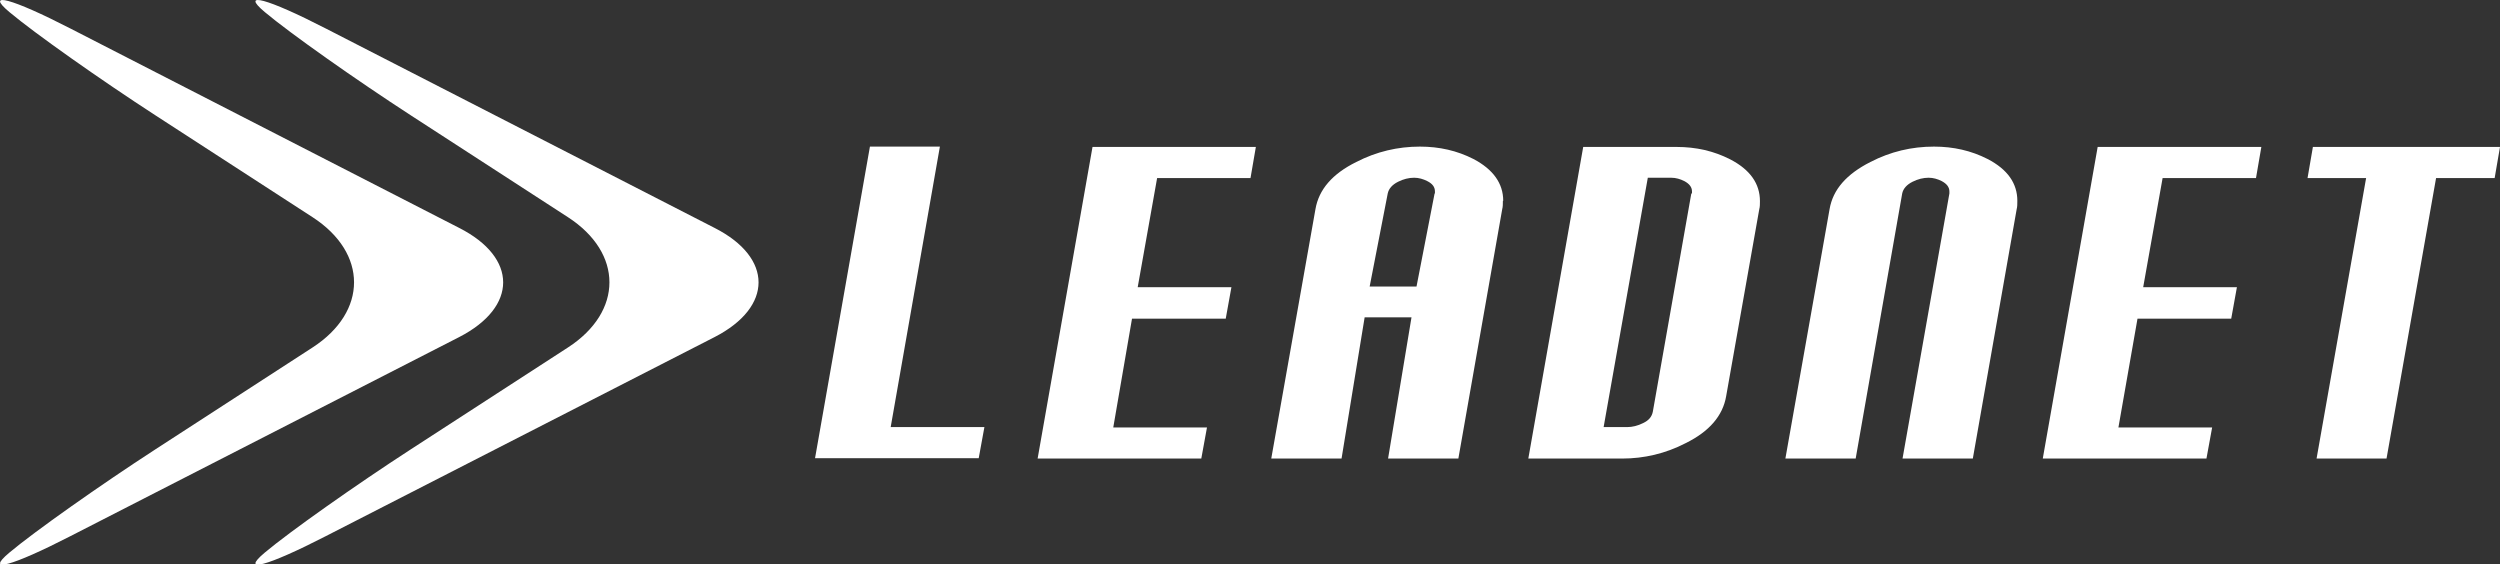
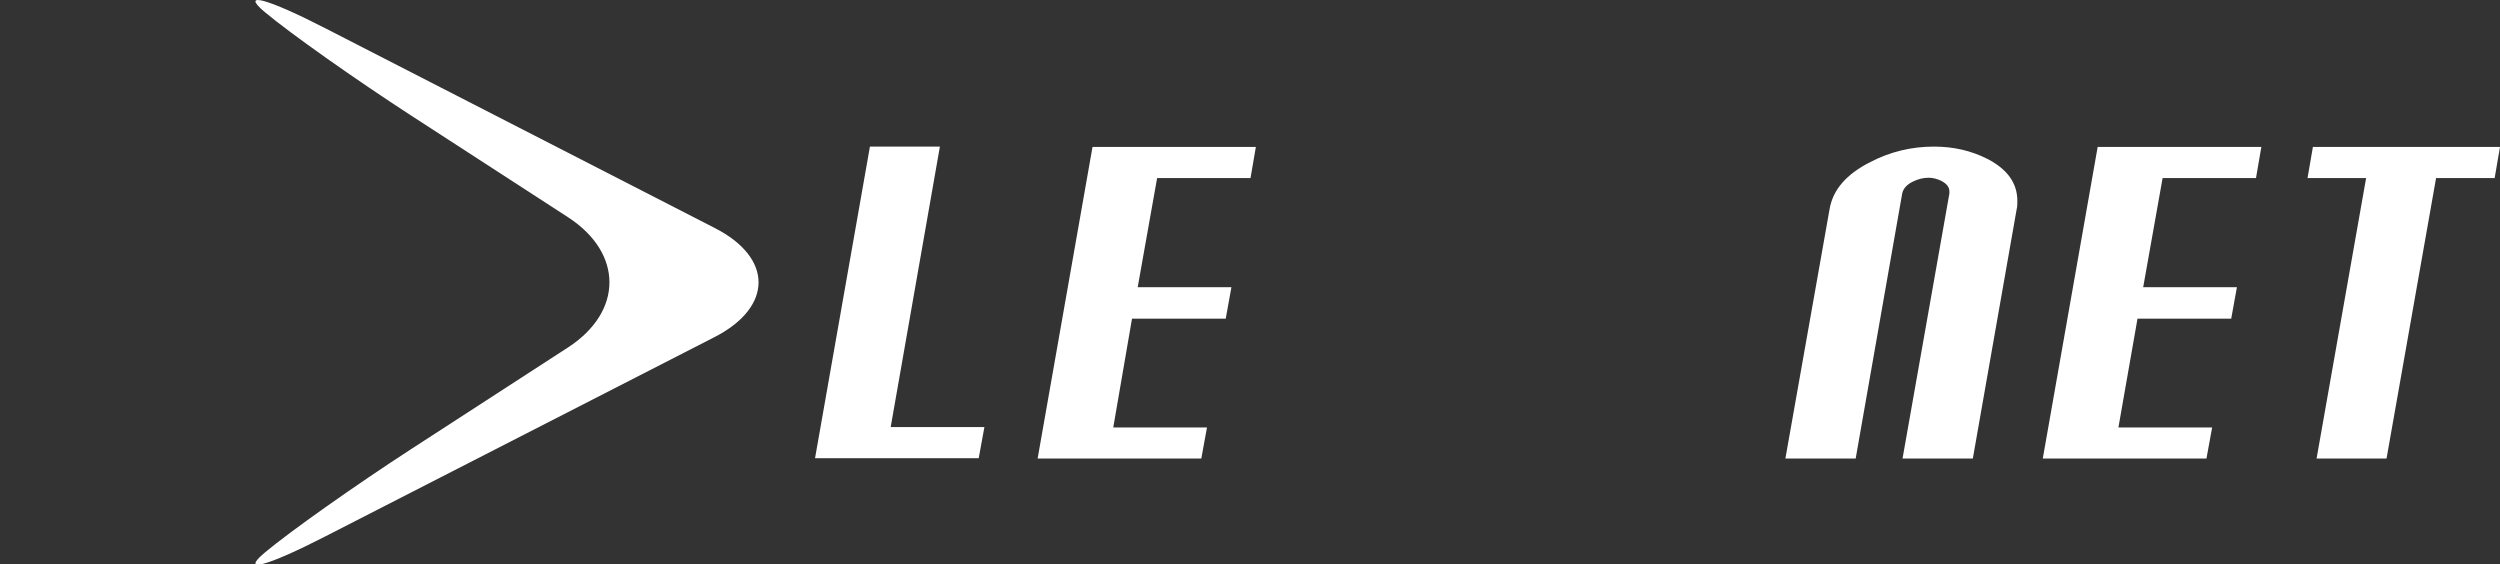
<svg xmlns="http://www.w3.org/2000/svg" id="Layer_18" viewBox="0 0 74.69 16.86">
  <rect x="0" y="0" width="74.69" height="16.86" fill="#333333" stroke="none" />
  <defs>
    <style>.cls-1{fill:#fff;}</style>
  </defs>
  <path class="cls-1" d="M29.41,12.76l-.17.93h-4.89l1.64-9.31h2.09l-1.47,8.38h2.8Z" />
  <path class="cls-1" d="M37.52,4.39l-.16.93h-2.79l-.58,3.26h2.8l-.17.94h-2.8l-.56,3.25h2.8l-.17.93h-4.89l1.64-9.31h4.89Z" />
-   <path class="cls-1" d="M44.9,6c0,.09,0,.18-.02.25l-1.31,7.45h-2.1l.7-4.22h-1.4l-.69,4.22h-2.1l1.32-7.45c.1-.59.51-1.06,1.22-1.41.6-.31,1.24-.46,1.9-.46.58,0,1.11.12,1.6.37.59.31.89.73.89,1.25ZM42.87,5.78v-.06c0-.13-.07-.23-.23-.31-.12-.06-.25-.1-.39-.1-.16,0-.32.04-.48.12-.18.09-.28.21-.31.35l-.54,2.78h1.4l.54-2.78Z" />
-   <path class="cls-1" d="M52.58,6c0,.09,0,.18-.02.25l-.99,5.59c-.1.58-.5,1.05-1.21,1.4-.6.31-1.24.46-1.9.46h-2.8l1.64-9.31h2.79c.58,0,1.11.12,1.6.37.6.31.89.73.89,1.25ZM50.55,5.78v-.06c0-.13-.08-.23-.23-.31-.12-.06-.25-.1-.39-.1h-.7l-1.32,7.45h.7c.16,0,.32-.04.48-.12.17-.08.26-.19.29-.34l1.15-6.52Z" />
  <path class="cls-1" d="M60.27,6c0,.09,0,.18-.02.25l-1.31,7.45h-2.1l1.4-7.92v-.06c0-.13-.08-.23-.23-.31-.12-.06-.25-.1-.39-.1-.16,0-.32.04-.48.12-.18.09-.28.21-.31.35l-1.39,7.92h-2.1l1.32-7.45c.1-.59.51-1.05,1.22-1.41.6-.31,1.23-.46,1.9-.46.58,0,1.11.12,1.6.37.6.31.89.73.89,1.25Z" />
  <path class="cls-1" d="M67.56,4.39l-.16.93h-2.79l-.58,3.26h2.8l-.17.94h-2.8l-.57,3.25h2.8l-.17.93h-4.89l1.64-9.31h4.89Z" />
  <path class="cls-1" d="M74.69,4.39l-.16.93h-1.75l-1.48,8.38h-2.09l1.48-8.38h-1.75l.16-.93h5.59Z" />
  <path class="cls-1" d="M9.73.85C7.98-.05,7.16-.27,7.91.36c.75.63,2.72,2.02,4.37,3.09l4.69,3.04c1.65,1.07,1.65,2.82,0,3.89l-4.69,3.04c-1.65,1.07-3.62,2.46-4.37,3.09-.75.63.07.41,1.82-.49l11.62-5.95c1.75-.9,1.75-2.37,0-3.26L9.73.85Z" />
-   <path class="cls-1" d="M2.1.85C.35-.05-.47-.27.28.36c.75.63,2.72,2.02,4.37,3.09l4.69,3.04c1.65,1.07,1.65,2.82,0,3.89l-4.69,3.04c-1.65,1.07-3.62,2.46-4.37,3.09s.07.41,1.82-.49l11.62-5.95c1.75-.9,1.75-2.37,0-3.26L2.1.85Z" />
</svg>